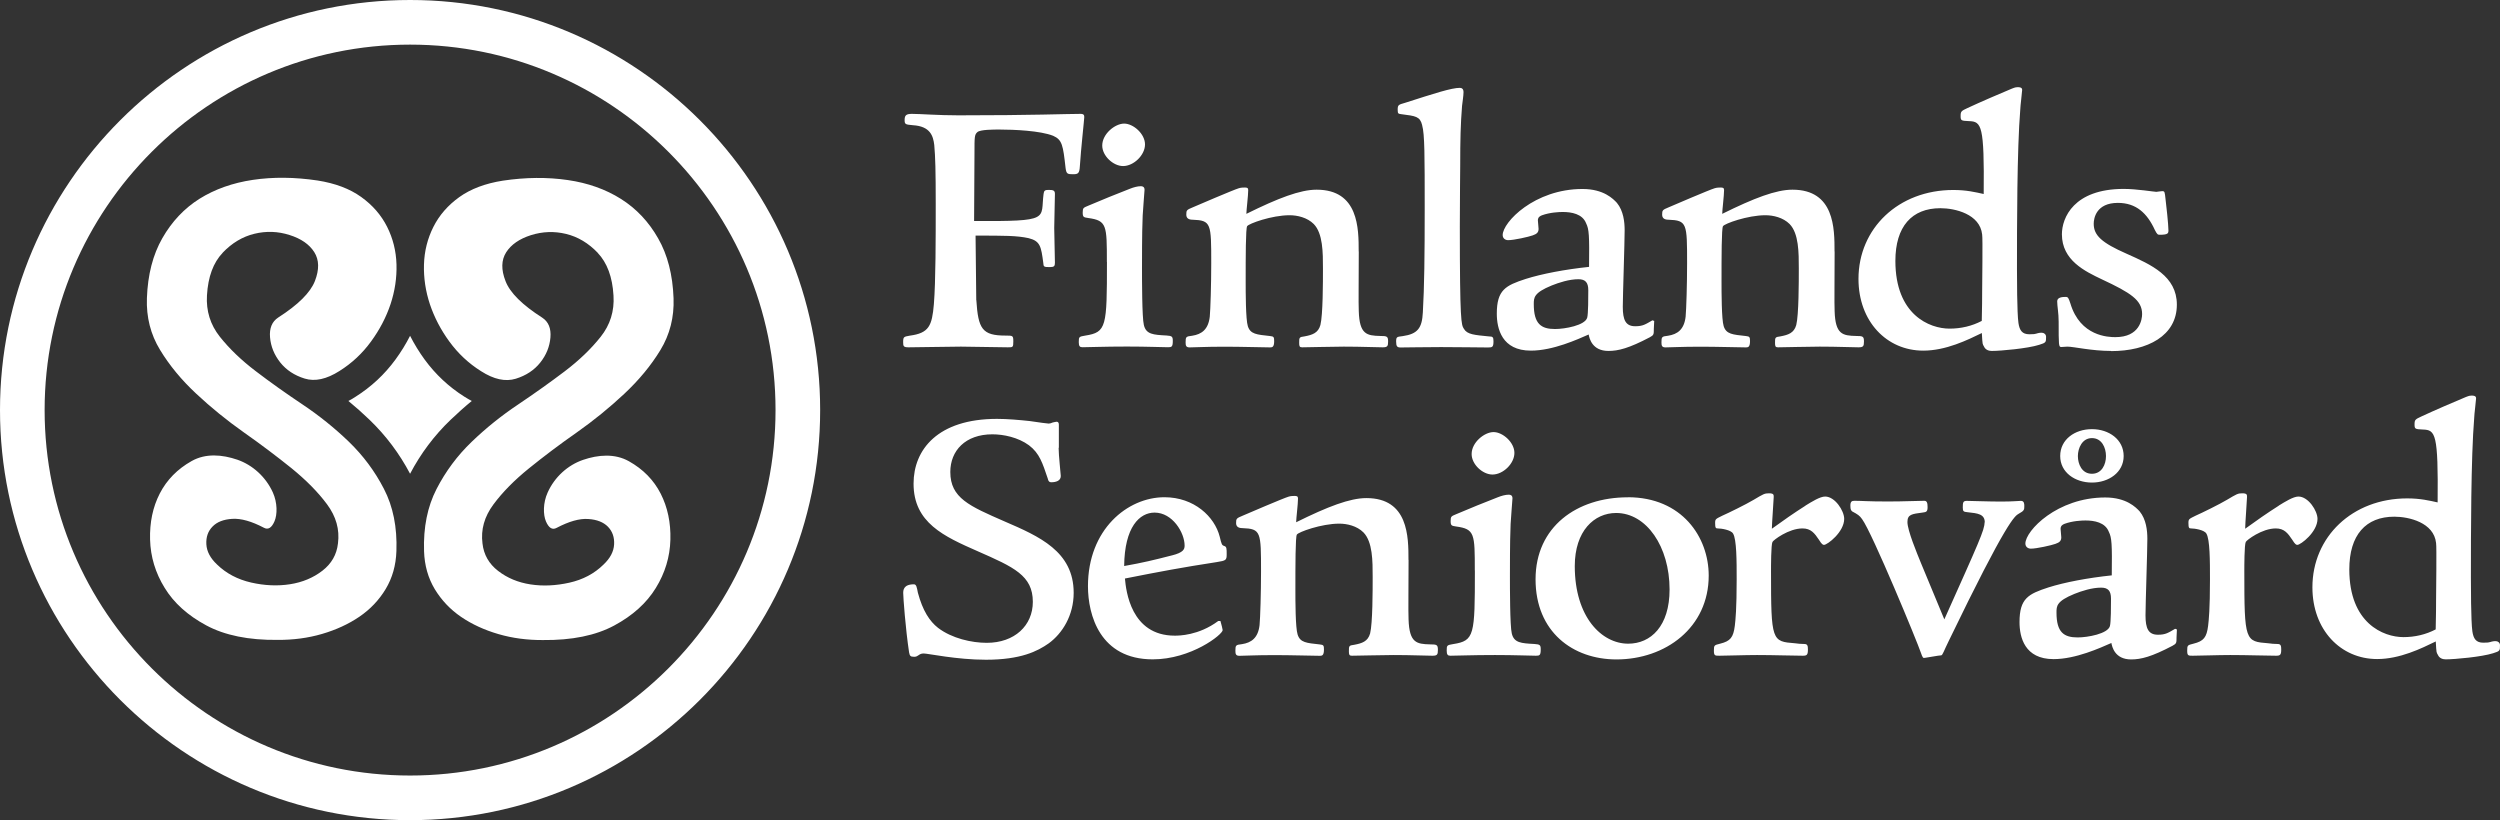
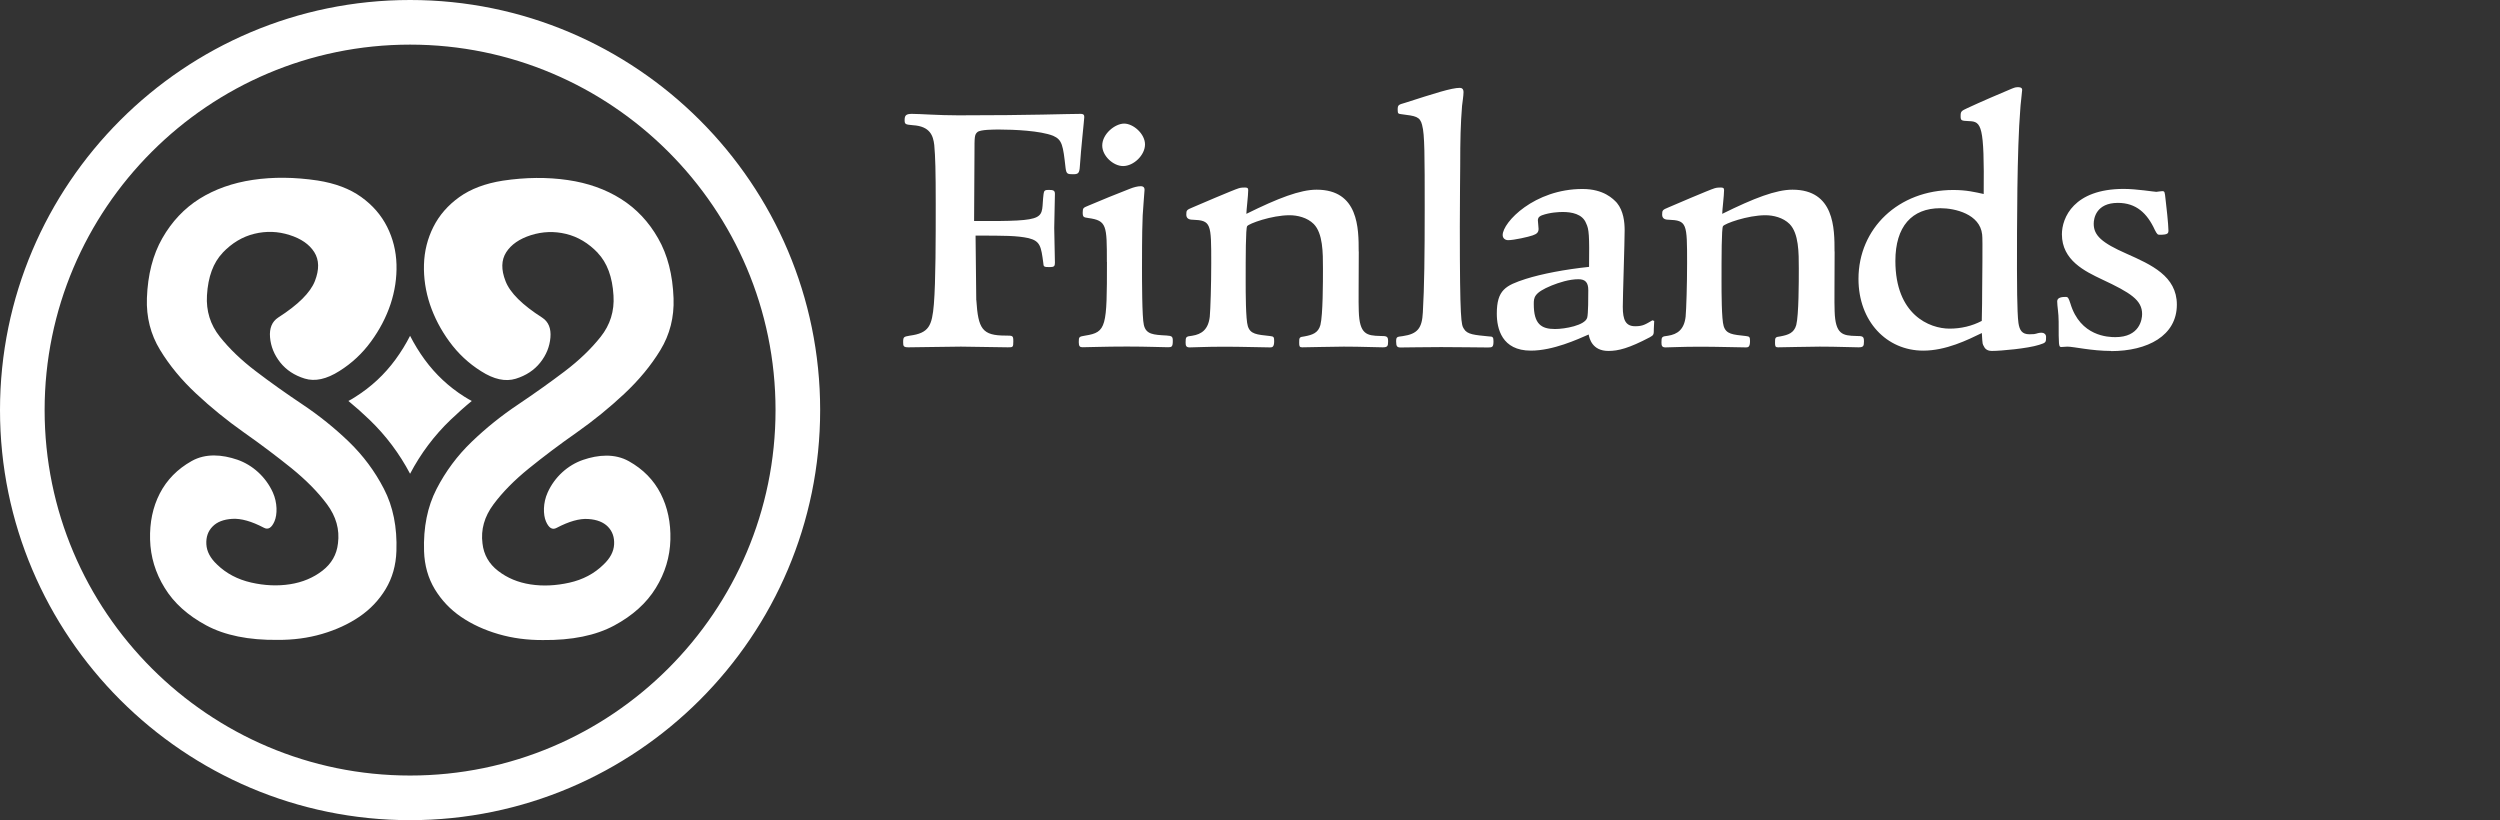
<svg xmlns="http://www.w3.org/2000/svg" id="Layer_1" viewBox="0 0 323.84 106.24">
  <rect x="0" y="0" width="323.84" height="106.24" fill="#333333" stroke="none" />
  <defs>
    <style> .cls-1 { fill: #fff; } </style>
  </defs>
  <path class="cls-1" d="M53.12,106.24C23.83,106.24,0,82.41,0,53.12S23.83,0,53.12,0s53.12,23.83,53.12,53.12-23.83,53.12-53.12,53.12M53.12,5.78C27.02,5.78,5.78,27.02,5.78,53.12s21.24,47.34,47.34,47.34,47.34-21.24,47.34-47.34S79.22,5.78,53.12,5.78M77.42,32.75c1.22,1.28,1.91,3.12,2.05,5.53.13,2.02-.43,3.8-1.67,5.36-1.24,1.56-2.78,3.04-4.65,4.46-1.86,1.41-3.87,2.84-6.04,4.3-2.17,1.45-4.17,3.06-6.02,4.84-1.85,1.78-3.36,3.81-4.54,6.1-1.18,2.29-1.72,4.97-1.62,8.06.06,1.85.53,3.49,1.39,4.92.87,1.43,2,2.63,3.41,3.59,1.41.96,3.02,1.7,4.84,2.23,1.81.53,3.73.78,5.75.77,3.76.04,6.84-.59,9.24-1.88,2.4-1.29,4.19-2.91,5.39-4.86,1.2-1.95,1.83-4.03,1.89-6.25.06-2.22-.36-4.21-1.26-5.98-.9-1.76-2.27-3.16-4.11-4.19-1.83-1.03-3.98-.85-5.94-.18-1.96.67-3.68,2.2-4.59,4.23-.61,1.34-.59,2.88-.22,3.74.37.86.83,1.14,1.38.84,1.6-.84,2.96-1.23,4.09-1.15,1.13.07,1.98.41,2.56,1,.58.6.85,1.36.8,2.29-.05.93-.51,1.8-1.38,2.62-1.19,1.17-2.67,1.95-4.42,2.34s-3.44.47-5.04.22c-1.61-.25-3-.83-4.19-1.75-1.18-.91-1.86-2.1-2.02-3.55-.23-1.79.24-3.47,1.42-5.06,1.18-1.59,2.71-3.14,4.6-4.67,1.88-1.52,3.93-3.07,6.16-4.63,2.22-1.56,4.28-3.24,6.18-5.02,1.9-1.78,3.47-3.67,4.69-5.68,1.22-2.01,1.79-4.24,1.7-6.71-.11-3.03-.77-5.62-2-7.76-1.22-2.15-2.83-3.85-4.81-5.1-1.98-1.25-4.28-2.07-6.91-2.45-2.63-.38-5.42-.36-8.38.08-2.29.36-4.17,1.07-5.65,2.13-1.48,1.06-2.6,2.35-3.36,3.86-.76,1.51-1.17,3.14-1.22,4.88-.05,1.74.21,3.46.77,5.15.57,1.69,1.41,3.31,2.53,4.84,1.12,1.53,2.48,2.81,4.09,3.82,1.67,1.07,3.16,1.39,4.5.98,1.33-.41,2.39-1.11,3.17-2.09.78-.98,1.22-2.06,1.32-3.25.1-1.18-.25-2.04-1.06-2.57-2.58-1.65-4.17-3.22-4.75-4.72-.59-1.5-.56-2.74.08-3.75.64-1,1.71-1.74,3.21-2.22,1.5-.47,3.01-.53,4.54-.16,1.53.37,2.91,1.19,4.13,2.47M55.01,46.58c-.72-.99-1.35-2.02-1.89-3.08-.54,1.06-1.17,2.09-1.89,3.07-1.41,1.93-3.15,3.55-5.18,4.83-.3.2-.61.38-.92.54.95.78,1.87,1.6,2.75,2.45,2.11,2.03,3.87,4.38,5.24,6.98,1.37-2.61,3.13-4.96,5.24-6.98.88-.84,1.8-1.67,2.75-2.45-.32-.17-.63-.35-.95-.55-2-1.26-3.74-2.88-5.15-4.81M28.83,32.75c1.22-1.28,2.6-2.1,4.13-2.47,1.53-.37,3.04-.32,4.54.16,1.5.47,2.57,1.21,3.21,2.22.64,1.01.66,2.26.08,3.75-.59,1.5-2.17,3.07-4.75,4.72-.81.53-1.16,1.39-1.06,2.57.1,1.18.54,2.26,1.32,3.25.78.98,1.84,1.68,3.17,2.09,1.33.41,2.83.08,4.5-.98,1.61-1.01,2.97-2.28,4.09-3.82,1.12-1.53,1.96-3.14,2.53-4.84.56-1.69.82-3.41.77-5.15-.05-1.74-.46-3.37-1.22-4.88-.76-1.51-1.88-2.8-3.36-3.86-1.48-1.06-3.36-1.77-5.65-2.13-2.96-.44-5.75-.47-8.38-.08-2.62.39-4.92,1.21-6.91,2.45-1.98,1.25-3.58,2.95-4.81,5.1-1.23,2.15-1.89,4.73-2,7.76-.09,2.47.48,4.71,1.7,6.71,1.22,2.01,2.78,3.9,4.69,5.68,1.9,1.78,3.96,3.45,6.18,5.02,2.22,1.56,4.27,3.11,6.16,4.63,1.88,1.53,3.42,3.08,4.6,4.67,1.18,1.59,1.65,3.27,1.42,5.06-.16,1.46-.84,2.64-2.02,3.55-1.18.91-2.58,1.5-4.19,1.75-1.61.25-3.29.18-5.04-.22s-3.23-1.18-4.42-2.34c-.87-.82-1.33-1.69-1.38-2.62-.05-.93.21-1.69.8-2.29.58-.6,1.43-.93,2.56-1,1.13-.07,2.49.31,4.09,1.15.55.3,1.01.02,1.38-.84.37-.86.39-2.4-.22-3.74-.92-2.02-2.63-3.55-4.59-4.23-1.96-.67-4.11-.86-5.94.18-1.83,1.03-3.2,2.43-4.11,4.19-.91,1.77-1.32,3.76-1.26,5.98.06,2.22.69,4.31,1.89,6.25,1.19,1.95,2.99,3.57,5.39,4.86,2.4,1.29,5.48,1.92,9.24,1.88,2.02.01,3.94-.24,5.75-.77,1.81-.53,3.43-1.27,4.84-2.23,1.41-.96,2.55-2.16,3.41-3.59.86-1.43,1.33-3.07,1.39-4.92.11-3.08-.43-5.77-1.62-8.06-1.18-2.29-2.7-4.32-4.54-6.1-1.85-1.78-3.85-3.39-6.02-4.84s-4.18-2.88-6.04-4.3c-1.86-1.41-3.41-2.9-4.65-4.46-1.24-1.56-1.79-3.35-1.67-5.36.14-2.41.82-4.25,2.05-5.53" />
  <path class="cls-1" d="M126.47,38.87c.24,3.75.76,4.6,3.79,4.6.95,0,1,0,1,.76s-.05.76-.71.76c-.95,0-5.22-.09-6.07-.09-1.04,0-5.83.09-6.78.09-.66,0-.71-.14-.71-.66,0-.71.09-.71.85-.85,2.51-.33,2.89-1.28,3.13-4.08.24-2.94.24-8.58.24-12.94s-.05-6.12-.19-7.68c-.14-1.18-.52-2.42-2.75-2.56-.95-.09-1.09-.09-1.09-.66,0-.62.19-.81.95-.81,1.09,0,3.37.19,6.02.19,9.67,0,13.98-.19,15.83-.19.43,0,.47.19.47.43,0,.28-.43,4.13-.57,6.35-.05.95-.24,1.04-.9,1.04-.71,0-.85-.05-.95-.81-.33-2.94-.43-3.65-1.61-4.17-1.66-.66-5.07-.81-6.97-.81-.76,0-2.46,0-2.84.33s-.38.62-.38,2.7l-.05,8.82c10.05.05,8.57-.24,9-3.51.05-.43.19-.52.62-.52.62,0,.85.05.85.52,0,.66-.09,3.7-.09,4.41s.09,3.84.09,4.5c0,.43-.09.57-.66.57-.81,0-.81-.05-.85-.57-.28-2.09-.38-2.8-1.9-3.18-1.52-.33-3.12-.33-6.87-.33l.09,8.34ZM143.39,33.94c0,8.39-.05,9.1-2.8,9.53-.81.14-.85.14-.85.85,0,.52.14.66.47.66,1.04,0,2.7-.09,5.78-.09,2.61,0,4.55.09,5.31.09.47,0,.62-.05.62-.81,0-.57-.09-.66-.81-.71-1.71-.09-2.66-.14-2.94-1.37-.24-.95-.24-5.97-.24-7.4,0-4.55.05-5.78.09-6.78.09-1.09.14-2.23.24-3.32,0-.38-.24-.47-.47-.47-.43,0-.95.14-1.42.33-1.8.71-3.6,1.42-5.36,2.18-.66.28-.76.28-.76.9s.14.62.71.71c2.42.33,2.42.95,2.42,5.69ZM142.78,18.86c0,1.33,1.42,2.65,2.7,2.65,1.38,0,2.84-1.42,2.84-2.8s-1.52-2.7-2.7-2.7-2.84,1.33-2.84,2.84ZM176.01,32.57c0,3.65-.05,6.64,0,7.73.09,3.03,1.04,3.18,2.8,3.22.85,0,1,.05,1,.71,0,.62-.09.76-.71.76-.95,0-2.7-.09-5.03-.09-1.56,0-4.5.09-5.4.09-.33,0-.38-.14-.38-.57,0-.71,0-.76.71-.85,1-.19,1.75-.43,2.04-1.47.33-1.33.33-5.59.33-7.3,0-2.09,0-4.55-1.19-5.78-.85-.85-2.13-1.14-3.13-1.14-2.32,0-5.31,1.09-5.5,1.42-.19.28-.19,3.98-.19,7.21,0,1.28,0,4.88.28,5.74.33,1.04,1.14,1.09,2.89,1.28.47.05.52.14.52.66,0,.76-.24.81-.52.81-.76,0-3.84-.09-5.83-.09-2.75,0-3.7.09-4.6.09-.47,0-.52-.24-.52-.66,0-.71.05-.76.85-.85,1.23-.19,2.09-.81,2.28-2.47.09-.95.19-4.17.19-6.92,0-5.17,0-5.55-2.42-5.64q-.81,0-.81-.66c0-.57.05-.62.85-.95.43-.19,5.31-2.28,5.93-2.46.28-.1.66-.1.81-.1.28,0,.43.05.43.33,0,.71-.24,2.61-.24,3.08,4.13-2.04,6.97-3.13,9.1-3.13,5.45,0,5.45,5.03,5.45,8.01ZM184.22,16.21c-.28-1.14-.85-1.18-2.7-1.42-.38-.05-.47-.05-.47-.57,0-.62.09-.66.95-.9,3.84-1.23,6.02-1.94,7.11-1.94.28,0,.47.19.47.52,0,.52-.14,1.33-.19,1.8-.19,2.37-.24,4.41-.24,7.73,0,.71-.05,4.5-.05,7.92,0,12.38.19,12.71.52,13.23.43.76,1.38.81,3.27,1,.47,0,.57.09.57.62,0,.76-.14.81-.71.81-1.38,0-3.51-.05-6.07-.05-2.23,0-4.31.05-5.26.05-.43,0-.57-.14-.57-.76s.09-.62.85-.71c1.94-.28,2.51-1.04,2.61-3.08.19-3.22.24-7.4.24-13.42,0-6.78,0-9.67-.33-10.81ZM214.28,41.56l-.05,1.04c0,.71,0,.81-.52,1.09-2.7,1.42-4.08,1.77-5.36,1.77-2.13,0-2.47-1.66-2.56-2.13-1.42.62-4.6,2.09-7.49,2.09-3.75,0-4.41-2.84-4.41-4.79,0-3.08,1.14-3.65,3.75-4.5,2.09-.66,5.07-1.23,8.2-1.56.05-4.08,0-4.88-.38-5.64-.47-1.23-1.9-1.47-3.03-1.47-.47,0-1.66.05-2.7.43-.47.19-.52.43-.52.66,0,.14.09.9.09,1.09,0,.43-.19.66-.76.85-.52.19-2.42.62-3.18.62-.38,0-.71-.24-.71-.66,0-1.66,4.12-5.97,10.34-5.97,2.75,0,3.98,1.28,4.46,1.8.85,1.04,1,2.47,1,3.56,0,1.56-.24,8.53-.24,9.91,0,1.71.38,2.51,1.61,2.51,1,0,1.33-.25,2.23-.77l.24.09ZM201.43,42.62c1.28,0,3.89-.47,4.17-1.47.14-.47.14-2.75.14-3.56,0-1-.38-1.42-1.28-1.42-1.19,0-2.51.43-3.46.81-2.32.95-2.32,1.57-2.32,2.42,0,2.56.95,3.22,2.75,3.22ZM237.65,32.57c0,3.65-.05,6.64,0,7.73.09,3.03,1.04,3.18,2.8,3.22.85,0,1,.05,1,.71,0,.62-.09.76-.71.76-.95,0-2.7-.09-5.03-.09-1.56,0-4.5.09-5.4.09-.33,0-.38-.14-.38-.57,0-.71,0-.76.71-.85,1-.19,1.75-.43,2.04-1.47.33-1.33.33-5.59.33-7.3,0-2.09,0-4.55-1.19-5.78-.85-.85-2.13-1.14-3.13-1.14-2.32,0-5.31,1.09-5.5,1.42-.19.28-.19,3.98-.19,7.21,0,1.28,0,4.88.28,5.74.33,1.04,1.14,1.09,2.89,1.28.47.05.52.14.52.66,0,.76-.24.81-.52.81-.76,0-3.84-.09-5.83-.09-2.75,0-3.7.09-4.6.09-.47,0-.52-.24-.52-.66,0-.71.05-.76.85-.85,1.23-.19,2.09-.81,2.28-2.47.09-.95.19-4.17.19-6.92,0-5.17,0-5.55-2.42-5.64q-.81,0-.81-.66c0-.57.05-.62.85-.95.43-.19,5.31-2.28,5.93-2.46.28-.1.66-.1.81-.1.28,0,.43.05.43.33,0,.71-.24,2.61-.24,3.08,4.13-2.04,6.97-3.13,9.1-3.13,5.45,0,5.45,5.03,5.45,8.01ZM265.04,43.63c0,.71,0,.76-.9,1.04-1.47.47-4.96.79-6.14.79-.38,0-.81-.14-1-.57-.19-.38-.19-.1-.28-1.75-1.85.9-4.65,2.28-7.59,2.28-4.74,0-8.39-3.79-8.39-9.29,0-6.54,5.17-11.52,12.28-11.52,1.71,0,2.84.28,3.94.52.09-8.91-.28-9.39-1.9-9.44-1-.05-1.09-.05-1.09-.66s.09-.66.9-1.04c1.52-.71,4.36-1.94,5.74-2.51.47-.19.62-.19.76-.19.57,0,.57.24.57.38,0,.24-.24,2.09-.24,2.47-.43,5.22-.43,15.27-.43,20.72,0,.81,0,5.69.19,6.97.14.95.47,1.47,1.42,1.47.66,0,.64-.03.88-.08,1.35-.43,1.28.43,1.28.43ZM256.76,37.78c0-1.04.09-6.92,0-7.4-.28-2.65-3.51-3.41-5.41-3.41-3.7,0-5.83,2.37-5.83,6.83,0,6.97,4.41,8.77,7.02,8.77,1.47,0,2.89-.33,4.17-1,0-1.04.05-1.28.05-3.79ZM273.45,45.46c-1.23,0-2.47-.14-3.46-.28s-1.8-.28-2.18-.28c-.28,0-.52.05-.81.05-.33,0-.33-.24-.33-3.27,0-1.14-.19-2.04-.19-2.65,0-.52.66-.57,1.09-.57.33,0,.38.14.62.85,1.28,4.27,4.93,4.36,5.83,4.36,3.13,0,3.46-2.28,3.46-2.99,0-1.8-1.47-2.75-5.22-4.5-2.18-1.04-5.17-2.46-5.17-5.83,0-2.13,1.52-5.88,8.01-5.88,1.66,0,3.98.38,4.22.38.14,0,.52-.09.76-.09.33,0,.33.09.43,1,.09.66.38,3.37.38,4.08,0,.38-.05.57-1.14.57-.24,0-.33-.05-.62-.62-1-2.18-2.42-3.51-4.79-3.51-2.8,0-3.13,1.99-3.13,2.7,0,1.52,1.04,2.47,4.27,3.89,3.18,1.42,6.5,2.89,6.5,6.59,0,4.03-3.79,6.02-8.53,6.02Z" />
-   <path class="cls-1" d="M323.84,83.58c0,.71,0,.76-.9,1.04-1.47.47-4.96.79-6.14.79-.38,0-.81-.14-1-.57-.19-.38-.19-.1-.28-1.75-1.85.9-4.65,2.28-7.59,2.28-4.74,0-8.39-3.79-8.39-9.29,0-6.54,5.17-11.52,12.28-11.52,1.71,0,2.84.28,3.94.52.09-8.91-.28-9.39-1.9-9.44-1-.05-1.09-.05-1.09-.66s.09-.66.9-1.04c1.52-.71,4.36-1.94,5.74-2.51.47-.19.62-.19.76-.19.57,0,.57.24.57.38,0,.24-.24,2.09-.24,2.47-.43,5.22-.43,15.27-.43,20.72,0,.81,0,5.69.19,6.97.14.95.47,1.47,1.42,1.47.66,0,.64-.03.88-.08,1.35-.43,1.28.43,1.28.43ZM315.56,77.74c0-1.04.09-6.92,0-7.4-.28-2.65-3.51-3.41-5.41-3.41-3.7,0-5.83,2.37-5.83,6.83,0,6.97,4.41,8.77,7.02,8.77,1.47,0,2.89-.33,4.17-1,0-1.04.05-1.28.05-3.79ZM191.05,73.9c0,8.39-.05,9.1-2.8,9.53-.81.14-.85.14-.85.85,0,.52.14.66.47.66,1.04,0,2.7-.09,5.78-.09,2.61,0,4.55.09,5.31.09.47,0,.62-.05.62-.81,0-.57-.09-.66-.81-.71-1.71-.09-2.66-.14-2.94-1.37-.24-.95-.24-5.97-.24-7.4,0-4.55.05-5.78.09-6.78.09-1.09.14-2.23.24-3.32,0-.38-.24-.47-.47-.47-.43,0-.95.14-1.42.33-1.8.71-3.6,1.42-5.36,2.18-.66.28-.76.28-.76.9s.14.62.71.71c2.42.33,2.42.95,2.42,5.69ZM190.63,58.82c0,1.33,1.42,2.65,2.7,2.65,1.38,0,2.84-1.42,2.84-2.8s-1.52-2.7-2.7-2.7-2.84,1.33-2.84,2.84ZM137.13,58.01c0,1,.28,3.41.28,3.65,0,.62-.62.81-1.23.81-.24,0-.38-.09-.47-.52-.66-1.94-1.04-3.22-2.42-4.27-1.42-1.04-3.32-1.42-4.74-1.42-3.51,0-5.45,2.13-5.45,4.88,0,3.37,2.47,4.41,7.02,6.4,4.5,1.94,8.96,3.89,8.96,9.25,0,2.94-1.47,5.26-3.22,6.54-1.47,1.04-3.65,2.13-8.15,2.13-3.79,0-7.49-.81-8.06-.81-.66,0-.66.43-1.23.43-.52,0-.57-.14-.66-.57-.47-3.13-.76-7.16-.76-7.68,0-.33,0-1.14,1.38-1.14.33,0,.38.38.52,1.09.62,2.32,1.52,3.7,2.61,4.55,1.8,1.37,4.36,1.94,6.31,1.94,3.6,0,5.97-2.23,5.97-5.31,0-3.41-2.47-4.5-7.11-6.54-4.41-1.94-8.34-3.7-8.34-8.77,0-4.41,3.13-8.39,10.81-8.39,1.33,0,2.89.14,4.22.28,1.28.19,2.32.33,2.47.33s.33-.05.52-.14c.24-.05.43-.1.52-.1.19,0,.28.14.28.38v2.99ZM158.09,80.44l.19.71q.1.38.1.47c0,.57-4.08,3.79-9.06,3.79-6.83,0-8.39-5.74-8.39-9.48,0-7.35,5.12-11.52,9.91-11.52,3.84,0,6.5,2.51,7.16,5.12.24,1,.28,1.09.57,1.19.33.09.33.33.33,1.09s-.1.81-1.28,1c-4.6.71-7.35,1.23-11.9,2.13.14,1.56.76,7.4,6.45,7.4.52,0,3.08,0,5.64-1.9h.29ZM151.79,71.95c1.52-.38,1.66-.81,1.66-1.28,0-1.66-1.56-4.27-3.89-4.27-1.94,0-3.89,1.85-3.94,6.92,2.42-.43,3.79-.76,6.16-1.37ZM182.46,72.52c0,3.65-.05,6.64,0,7.73.1,3.03,1.04,3.18,2.8,3.22.85,0,1,.05,1,.71,0,.62-.09.76-.71.76-.95,0-2.7-.09-5.03-.09-1.57,0-4.5.09-5.41.09-.33,0-.38-.14-.38-.57,0-.71,0-.76.71-.85,1-.19,1.75-.43,2.04-1.47.33-1.33.33-5.59.33-7.3,0-2.09,0-4.55-1.19-5.78-.85-.85-2.13-1.14-3.13-1.14-2.32,0-5.31,1.09-5.5,1.42-.19.28-.19,3.98-.19,7.21,0,1.28,0,4.88.29,5.74.33,1.04,1.14,1.09,2.89,1.28.47.05.52.14.52.66,0,.76-.24.81-.52.81-.76,0-3.84-.09-5.83-.09-2.75,0-3.7.09-4.6.09-.47,0-.52-.24-.52-.66,0-.71.05-.76.85-.85,1.23-.19,2.09-.81,2.28-2.47.09-.95.19-4.17.19-6.92,0-5.17,0-5.55-2.42-5.64q-.81,0-.81-.66c0-.57.05-.62.85-.95.43-.19,5.31-2.28,5.93-2.46.28-.1.66-.1.81-.1.28,0,.43.05.43.33,0,.71-.24,2.61-.24,3.08,4.12-2.04,6.97-3.13,9.1-3.13,5.45,0,5.45,5.03,5.45,8.01ZM210.86,64.41c7.02,0,10.48,5.17,10.48,10.15,0,6.73-5.59,10.86-11.95,10.86-5.64,0-10.48-3.56-10.48-10.38s5.36-10.62,11.95-10.62ZM210.91,83.38c2.94,0,5.36-2.28,5.36-7.02,0-5.55-2.99-9.91-6.92-9.91-2.84,0-5.36,2.32-5.36,6.88,0,6.64,3.51,10.05,6.92,10.05ZM233.86,65.5c.85-.52,1.9-1.18,2.56-1.18,1.28,0,2.47,1.85,2.47,2.89,0,1.71-2.18,3.37-2.61,3.37-.14,0-.29-.05-.66-.66-.57-.85-1.04-1.47-2.13-1.47-1.8,0-3.79,1.52-3.89,1.75-.19.33-.19,3.22-.19,3.79,0,9.1.1,9.1,3.13,9.34.33.05.76.09,1.18.09s.47.24.47.71c0,.71-.14.81-.66.81-1.38,0-3.7-.09-5.93-.09-1.61,0-3.89.09-4.88.09-.57,0-.71,0-.71-.66,0-.71.05-.71.81-.9,1.33-.33,1.71-.81,1.9-2.32.09-.76.24-2.18.24-6.02,0-2.37,0-5.17-.47-5.93-.28-.47-1.52-.66-1.99-.66-.24,0-.33-.05-.33-.71,0-.52.09-.52.95-.95.76-.33,3.08-1.47,4.03-2.04,1.28-.76,1.42-.85,1.99-.85.62,0,.62.19.62.47,0,.38-.24,3.46-.24,4.12,1.37-1,2.94-2.09,4.36-2.99ZM257.1,67.68c0-1.09-.9-1.19-2.23-1.33-.52-.05-.62-.1-.62-.62,0-.66.05-.85.52-.85.38,0,2.89.09,4.41.09,1.66,0,2.23-.09,2.61-.09.43,0,.43.43.43.66,0,.47,0,.62-.71,1-.52.29-1.52.85-9.06,16.45-.66,1.33-.81,1.9-1,1.9l-.43.05-1.71.28c-.19.05-.28-.05-.47-.62-.47-1.42-6.31-15.55-7.63-17.35-.33-.47-.57-.62-1.28-1-.14-.14-.24-.19-.24-.76,0-.52.19-.62.52-.62,1,0,1.61.09,4.36.09,2.13,0,3.79-.09,4.69-.09.33,0,.43.24.43.81s-.14.66-.62.71c-1.42.19-1.99.24-1.99,1.23,0,1.09,1.23,4.03,1.75,5.31l3.03,7.3c4.5-10.05,5.21-11.57,5.21-12.56ZM295.17,65.5c.85-.52,1.9-1.18,2.56-1.18,1.28,0,2.47,1.85,2.47,2.89,0,1.71-2.18,3.37-2.61,3.37-.14,0-.29-.05-.66-.66-.57-.85-1.04-1.47-2.13-1.47-1.8,0-3.79,1.52-3.89,1.75-.19.33-.19,3.22-.19,3.79,0,9.1.1,9.1,3.13,9.34.33.05.76.09,1.18.09s.47.24.47.71c0,.71-.14.81-.66.81-1.38,0-3.7-.09-5.93-.09-1.61,0-3.89.09-4.88.09-.57,0-.71,0-.71-.66,0-.71.05-.71.81-.9,1.33-.33,1.71-.81,1.9-2.32.09-.76.24-2.18.24-6.02,0-2.37,0-5.17-.47-5.93-.28-.47-1.52-.66-1.99-.66-.24,0-.33-.05-.33-.71,0-.52.09-.52.95-.95.76-.33,3.08-1.47,4.03-2.04,1.28-.76,1.42-.85,1.99-.85.62,0,.62.19.62.47,0,.38-.24,3.46-.24,4.12,1.37-1,2.94-2.09,4.36-2.99ZM281.99,81.52l-.05,1.04c0,.71,0,.81-.52,1.09-2.7,1.42-4.08,1.77-5.36,1.77-2.13,0-2.47-1.66-2.56-2.13-1.42.62-4.6,2.09-7.49,2.09-3.75,0-4.41-2.84-4.41-4.79,0-3.08,1.14-3.65,3.75-4.5,2.09-.66,5.07-1.23,8.2-1.56.05-4.08,0-4.88-.38-5.64-.47-1.23-1.9-1.47-3.03-1.47-.47,0-1.66.05-2.7.43-.47.19-.52.43-.52.66,0,.14.09.9.09,1.09,0,.43-.19.66-.76.85-.52.19-2.42.62-3.18.62-.38,0-.71-.24-.71-.66,0-1.66,4.12-5.97,10.34-5.97,2.75,0,3.98,1.28,4.46,1.8.85,1.04,1,2.47,1,3.56,0,1.56-.24,8.53-.24,9.91,0,1.71.38,2.51,1.61,2.51,1,0,1.33-.25,2.23-.77l.24.09ZM269.14,82.57c1.28,0,3.89-.47,4.17-1.47.14-.47.14-2.75.14-3.56,0-1-.38-1.42-1.28-1.42-1.19,0-2.51.43-3.46.81-2.32.95-2.32,1.57-2.32,2.42,0,2.56.95,3.22,2.75,3.22ZM270.98,55.59c-2.22,0-4.11,1.34-4.11,3.48s1.94,3.44,4.11,3.44,4.11-1.31,4.11-3.44-1.9-3.48-4.11-3.48ZM270.98,61.37c-1.31,0-1.82-1.27-1.82-2.29s.55-2.33,1.82-2.33,1.82,1.23,1.82,2.33-.55,2.29-1.82,2.29Z" />
</svg>